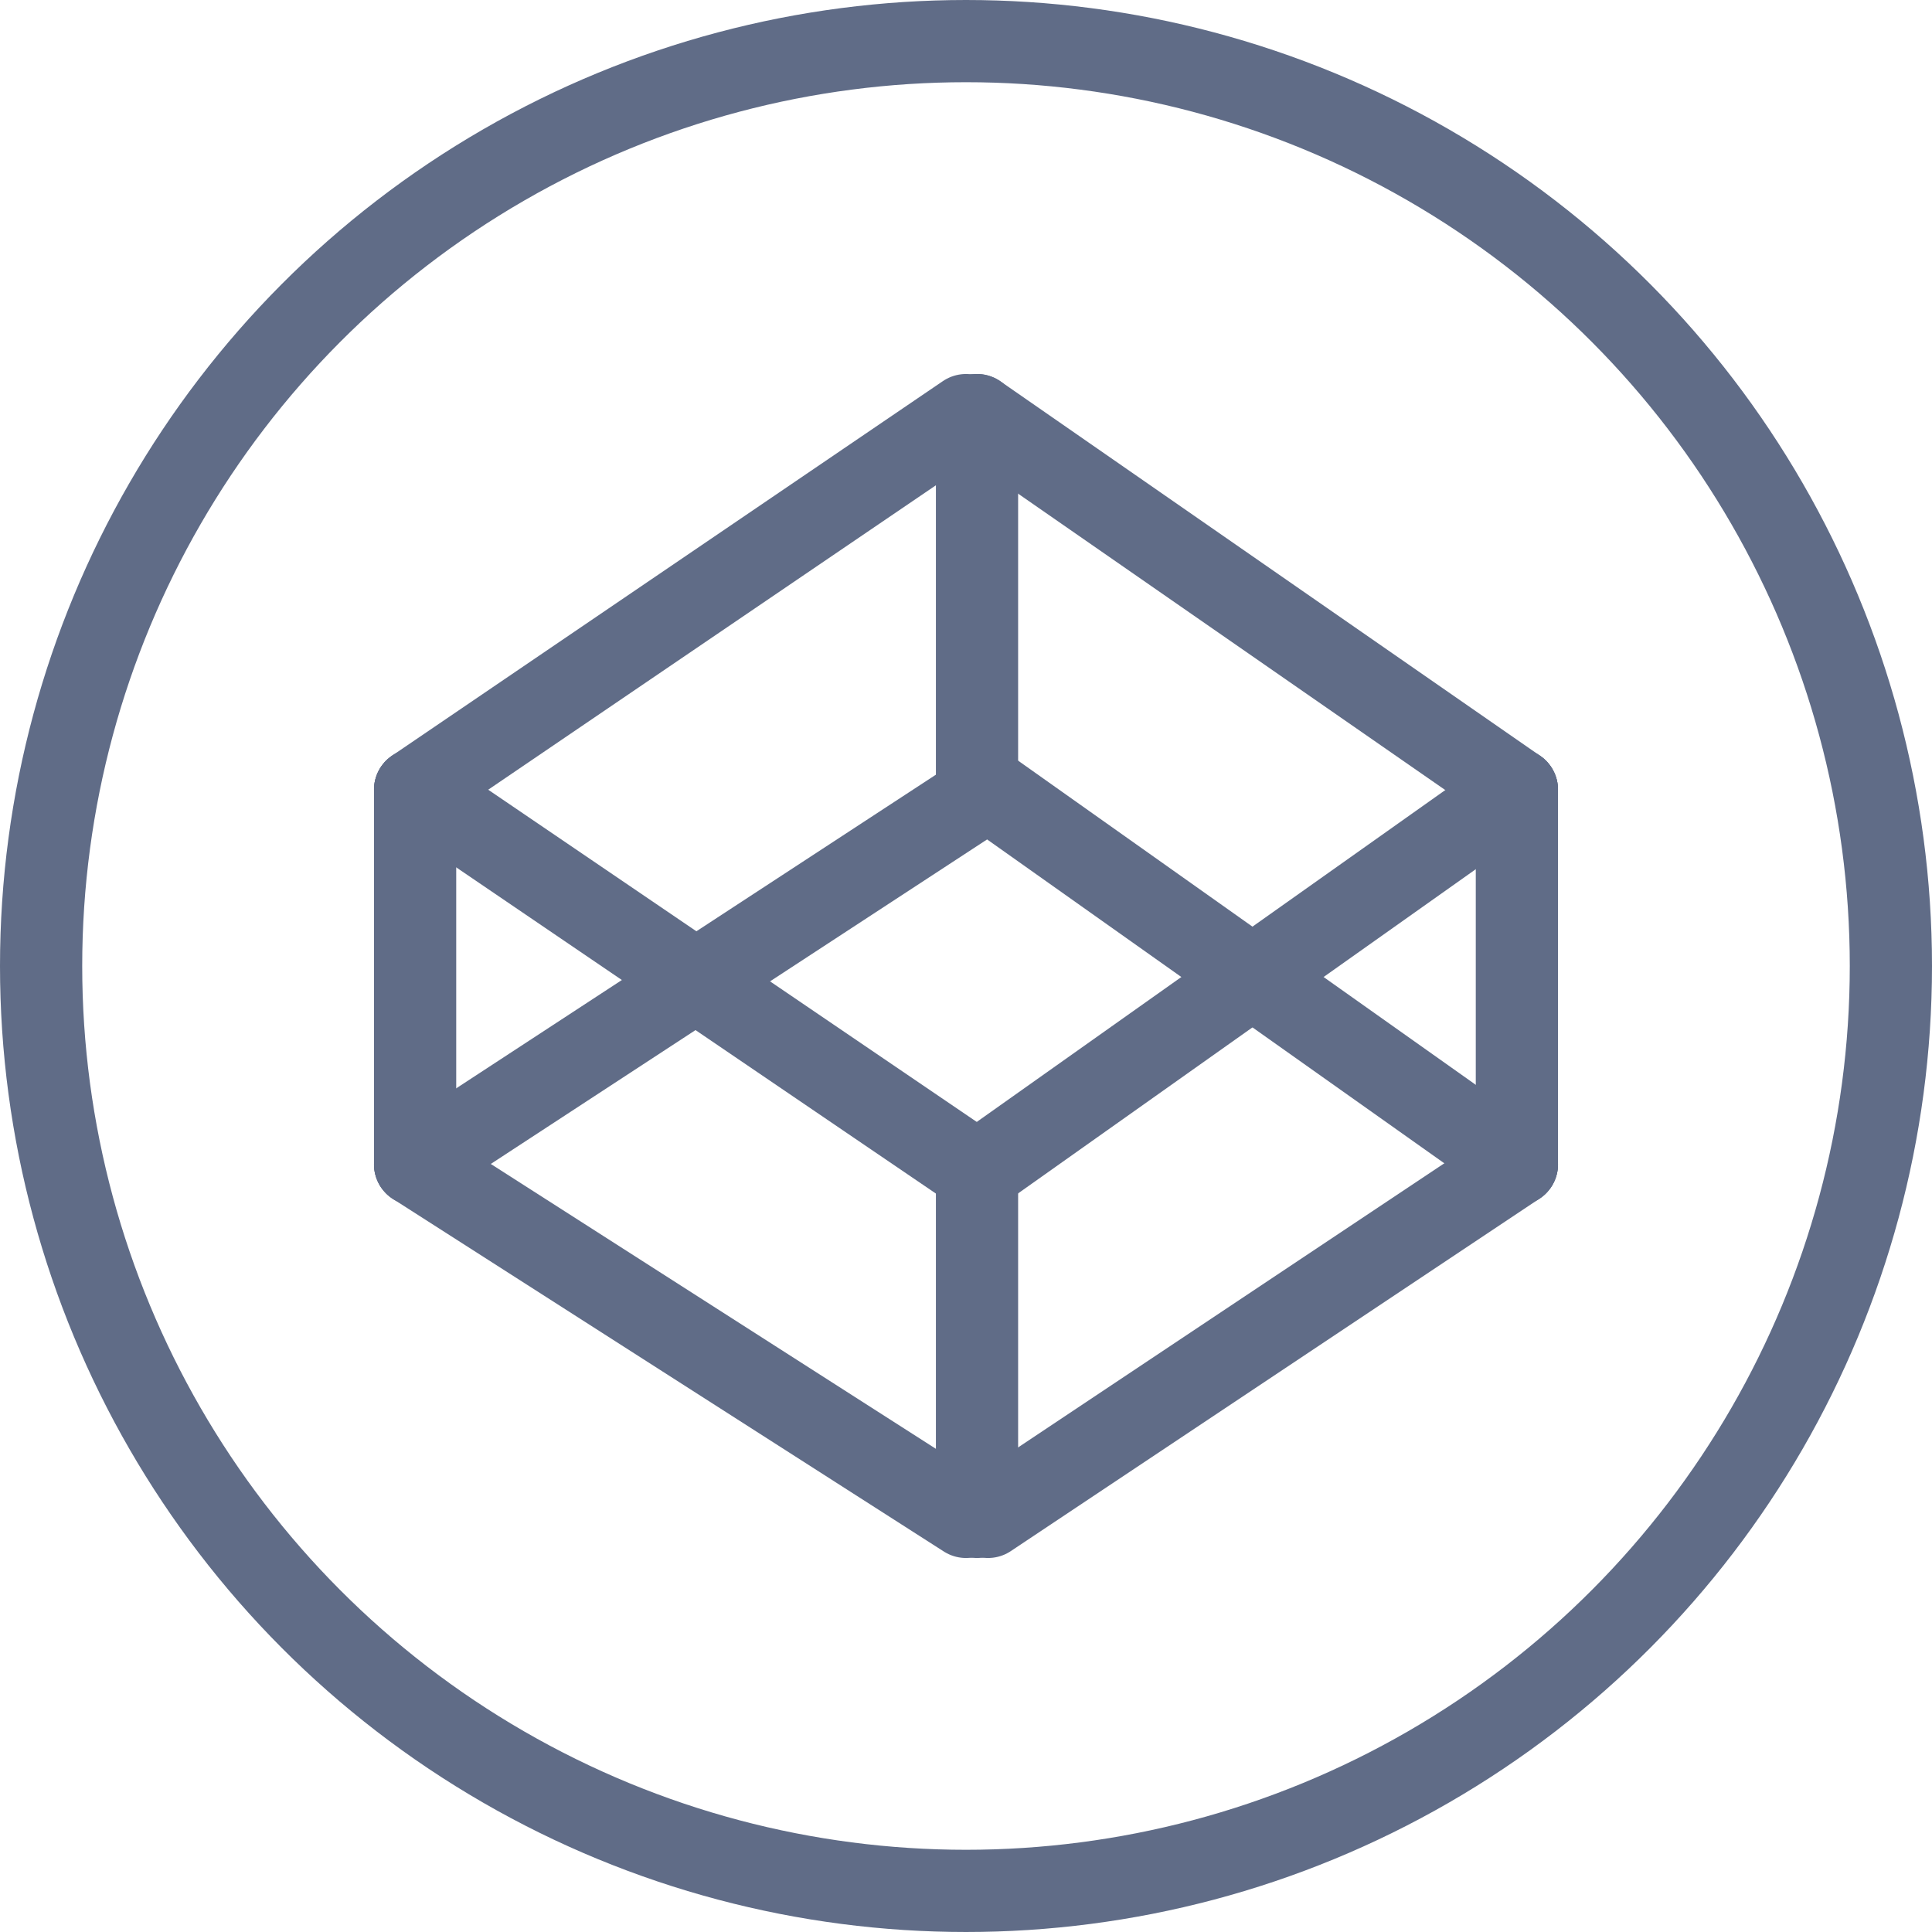
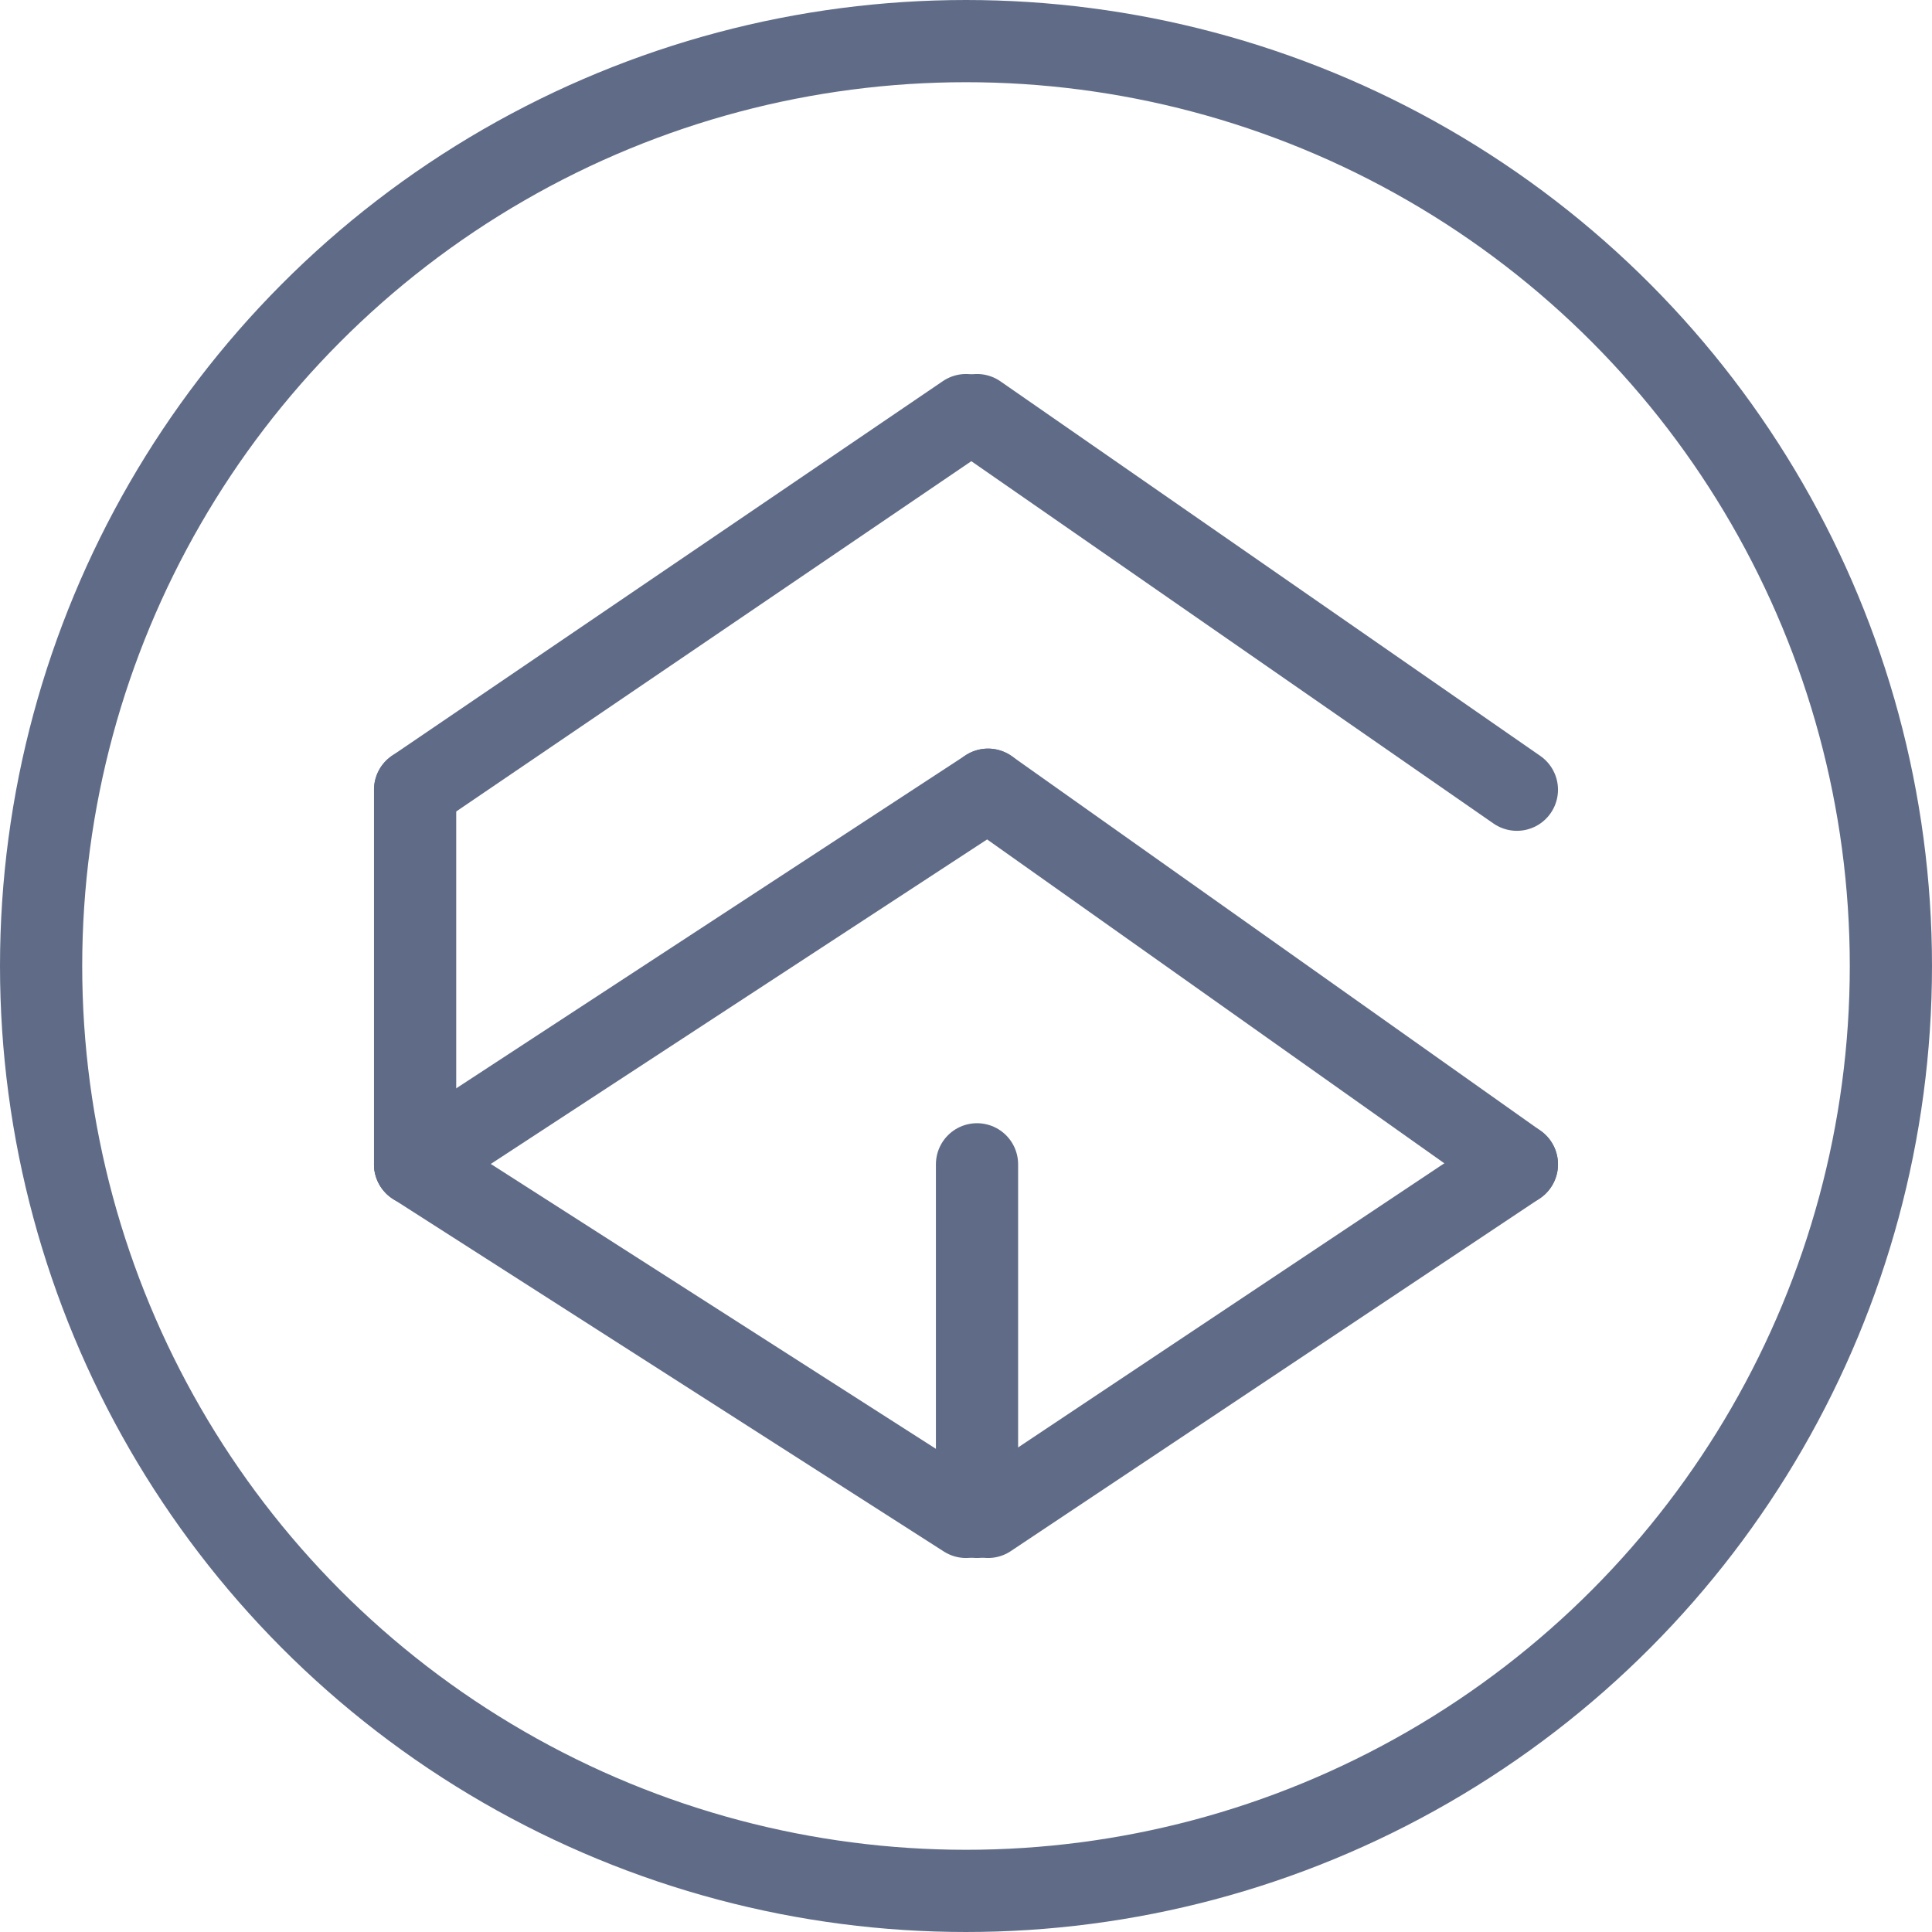
<svg xmlns="http://www.w3.org/2000/svg" width="94" height="94" viewBox="0 0 94 94">
  <g id="Group_16" data-name="Group 16" transform="translate(-7072 -429)">
    <g id="Ellipse_4" data-name="Ellipse 4" transform="translate(7072 429)" fill="none" stroke="#606c87" stroke-width="4">
      <circle cx="47" cy="47" r="47" stroke="none" />
      <circle cx="47" cy="47" r="45" fill="none" />
    </g>
    <g id="Group_14" data-name="Group 14" transform="translate(-0.303 -0.303)">
      <line id="Line_4" data-name="Line 4" y1="18.226" x2="27.875" transform="translate(7092.5 467.726)" fill="none" stroke="#606c87" stroke-linecap="round" stroke-width="4" />
-       <line id="Line_5" data-name="Line 5" x1="26.803" y1="18.226" transform="translate(7092.5 467.726)" fill="none" stroke="#606c87" stroke-linecap="round" stroke-width="4" />
-       <line id="Line_6" data-name="Line 6" x1="25.731" y2="18.226" transform="translate(7120.375 467.726)" fill="none" stroke="#606c87" stroke-linecap="round" stroke-width="4" />
      <line id="Line_7" data-name="Line 7" x2="25.731" y2="18.226" transform="translate(7120.375 467.726)" fill="none" stroke="#606c87" stroke-linecap="round" stroke-width="4" />
-       <line id="Line_13" data-name="Line 13" y1="18.226" transform="translate(7119.839 449.5)" fill="none" stroke="#606c87" stroke-linecap="round" stroke-width="4" />
      <line id="Line_14" data-name="Line 14" y1="17.154" transform="translate(7119.839 485.952)" fill="none" stroke="#606c87" stroke-linecap="round" stroke-width="4" />
      <line id="Line_15" data-name="Line 15" y1="17.154" x2="25.731" transform="translate(7120.375 485.952)" fill="none" stroke="#606c87" stroke-linecap="round" stroke-width="4" />
      <line id="Line_16" data-name="Line 16" x1="26.803" y1="17.154" transform="translate(7092.5 485.952)" fill="none" stroke="#606c87" stroke-linecap="round" stroke-width="4" />
      <line id="Line_17" data-name="Line 17" x1="26.267" y1="18.226" transform="translate(7119.839 449.5)" fill="none" stroke="#606c87" stroke-linecap="round" stroke-width="4" />
-       <line id="Line_18" data-name="Line 18" y2="18.226" transform="translate(7146.106 467.726)" fill="none" stroke="#606c87" stroke-linecap="round" stroke-width="4" />
      <line id="Line_19" data-name="Line 19" y2="18.226" transform="translate(7092.5 467.726)" fill="none" stroke="#606c87" stroke-linecap="round" stroke-width="4" />
      <line id="Line_20" data-name="Line 20" x1="26.803" y2="18.226" transform="translate(7092.5 449.5)" fill="none" stroke="#606c87" stroke-linecap="round" stroke-width="4" />
    </g>
  </g>
</svg>